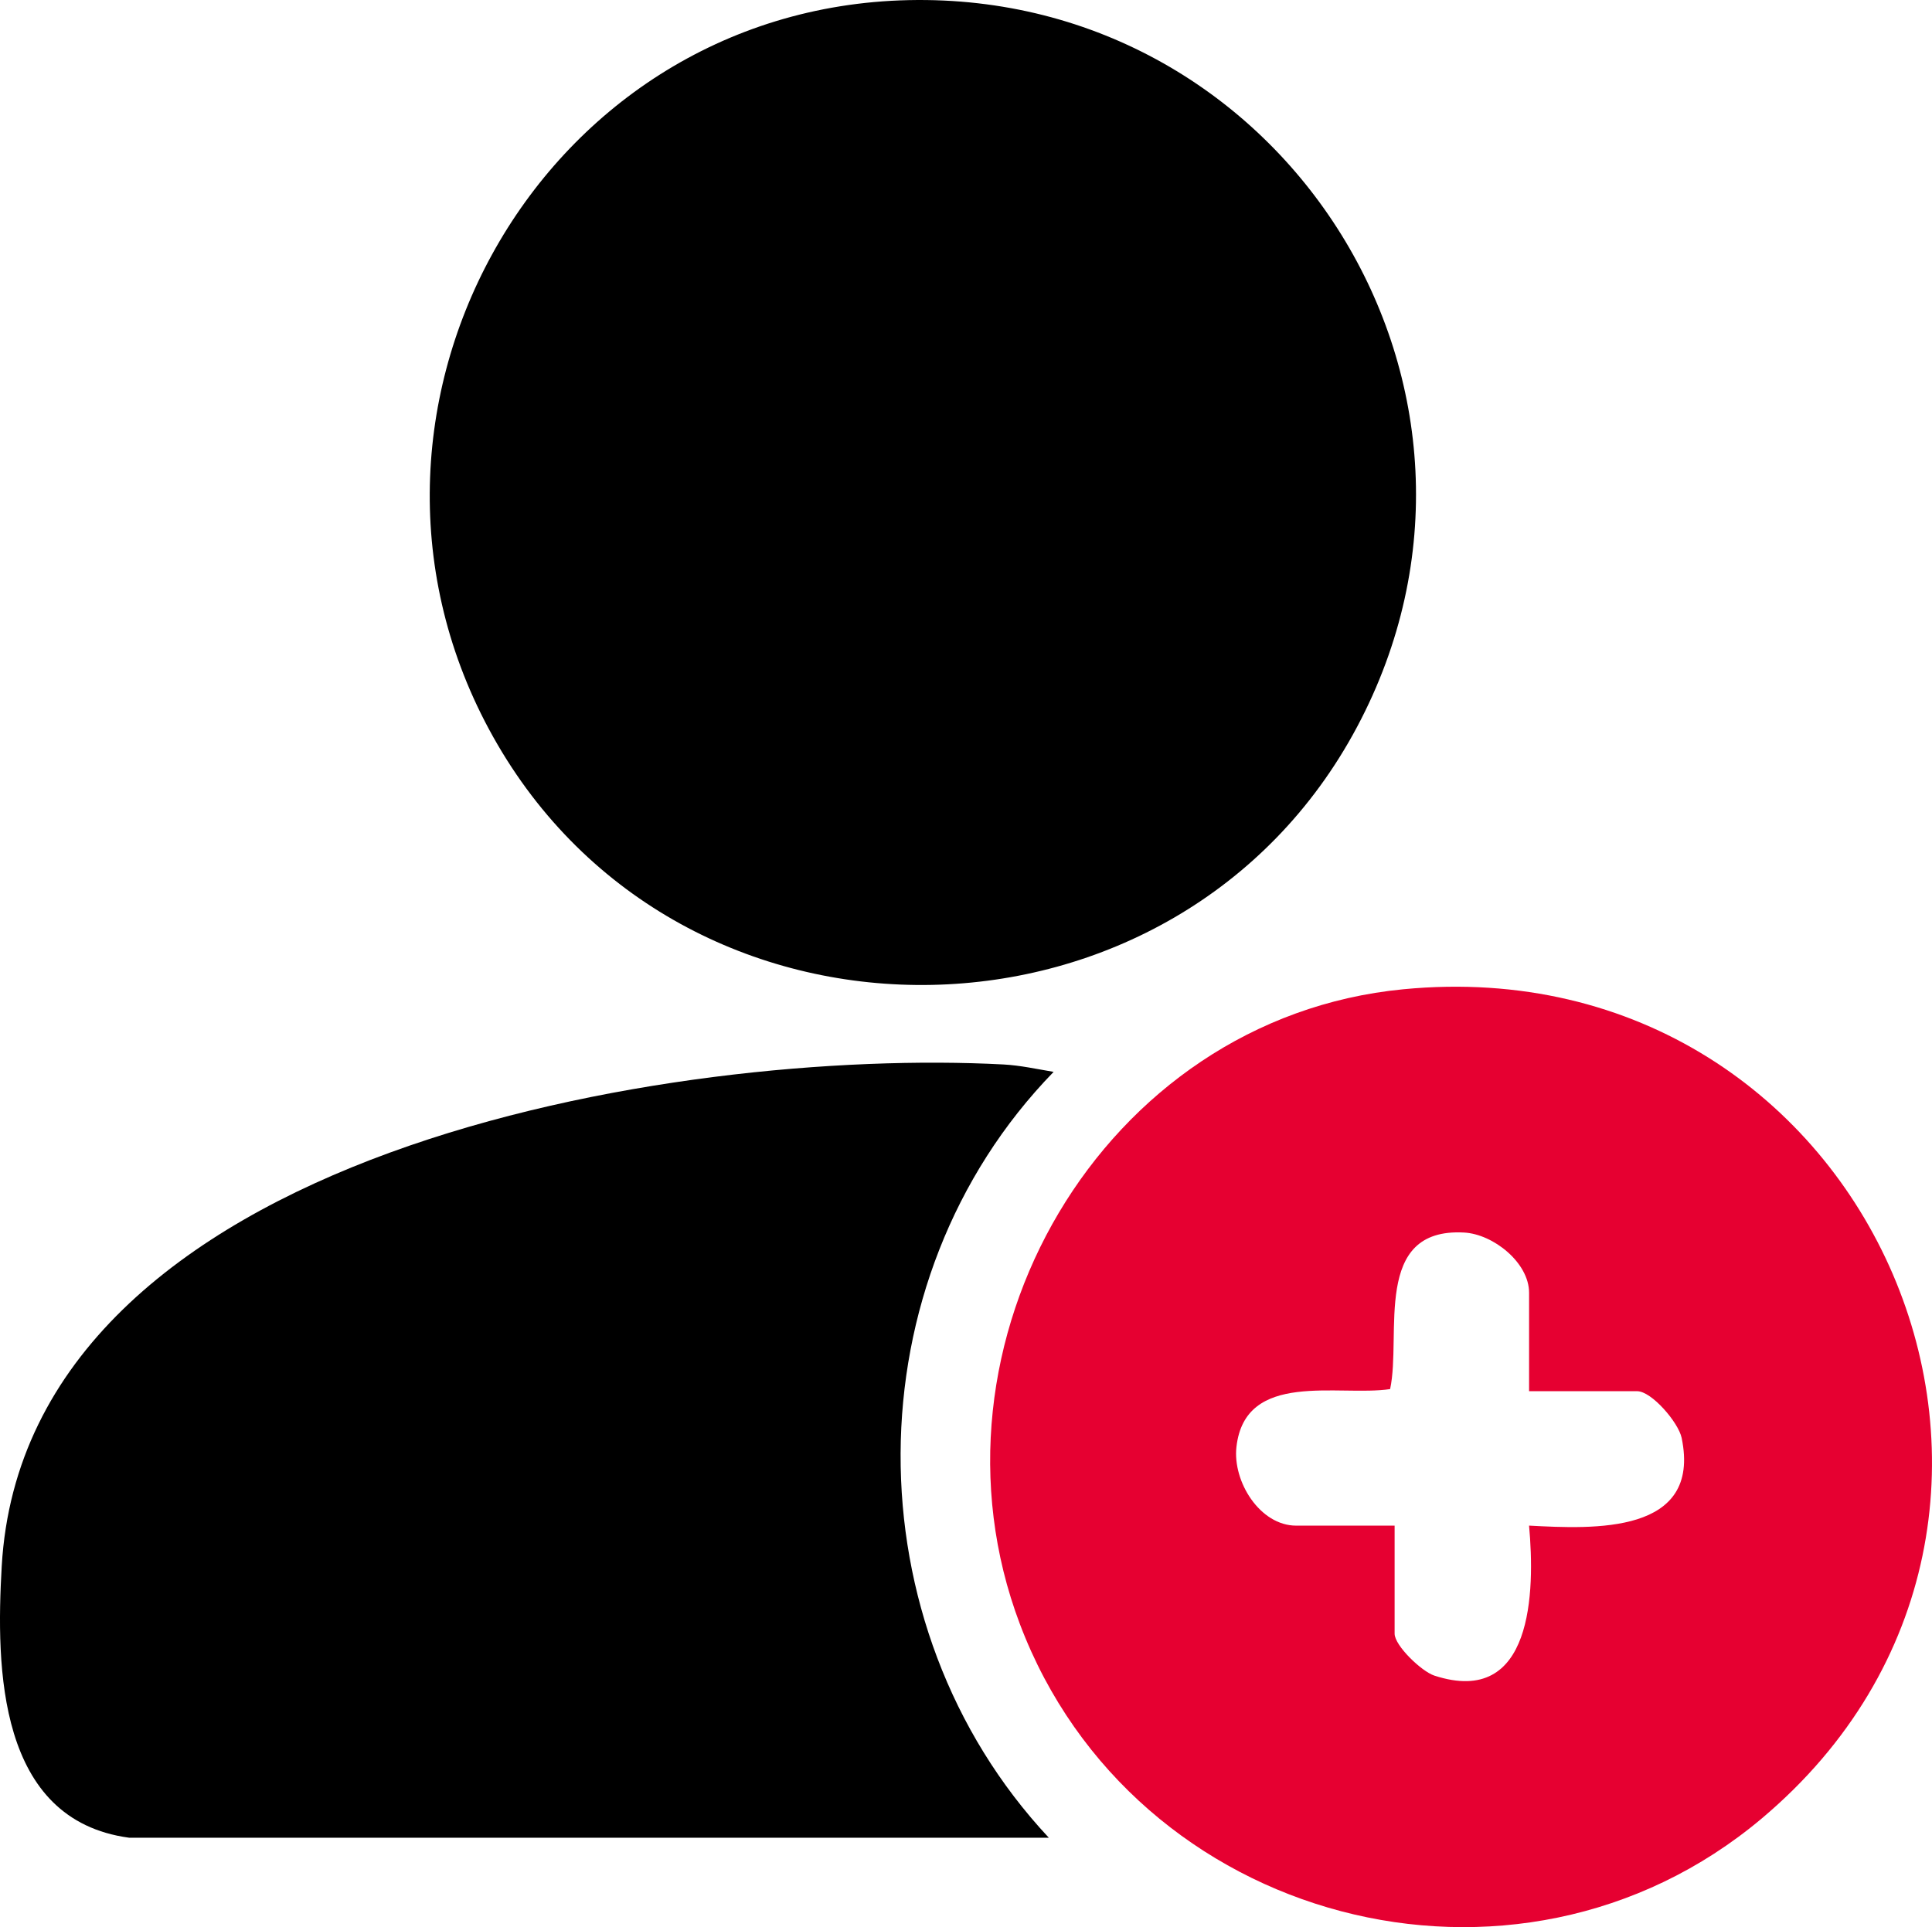
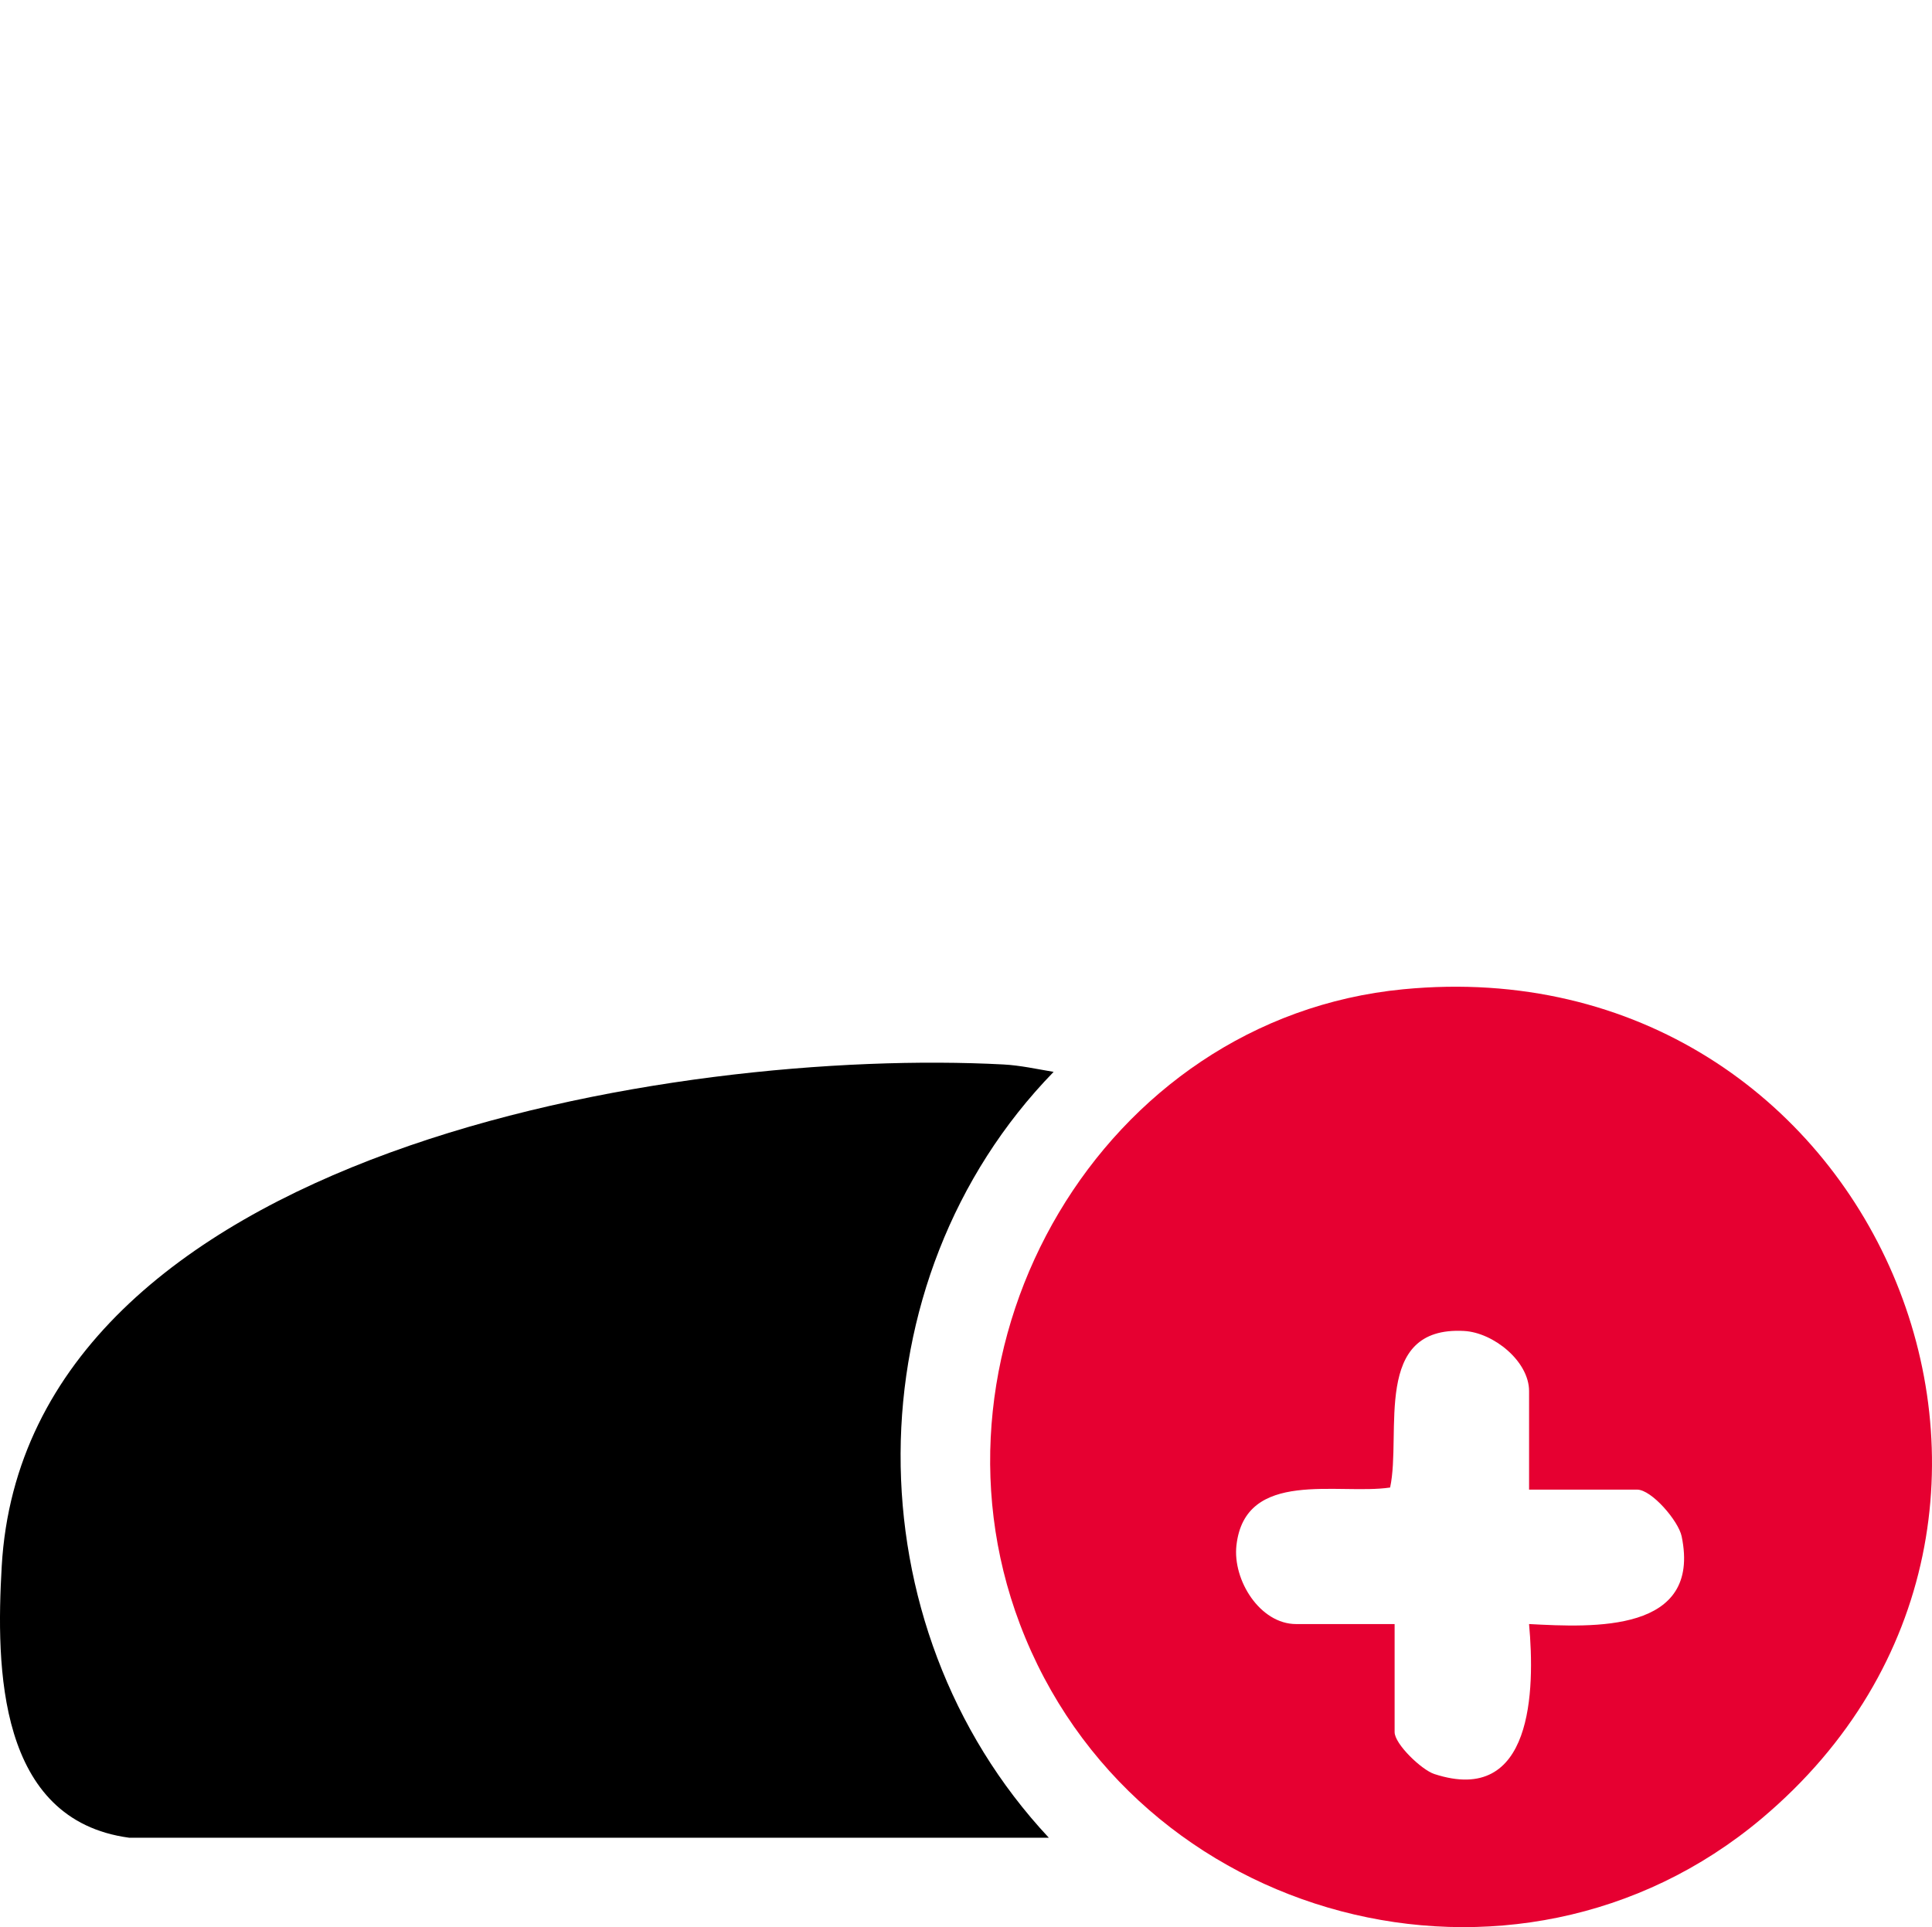
<svg xmlns="http://www.w3.org/2000/svg" viewBox="0 0 2000 1995.34" data-name="Layer 2" id="Layer_2">
  <defs>
    <style>
      .cls-1 {
        fill: #e60031;
      }
    </style>
  </defs>
  <g data-name="Layer 1" id="Layer_1-2">
    <g>
-       <path d="M940.6.13c390.5-8.5,649.25,405.09,464.18,752.61-185.11,347.59-691.54,358.41-889.77,18.07C320.27,436.45,553.19,8.56,940.6.13Z" />
      <path d="M133.73,1902.77C-2.38,1884.45-4.28,1727.07,1.78,1621.68c24.82-431.58,701.14-537.34,1036.98-519.54,17.47.93,34.86,4.81,51.94,7.67-210.31,216.22-210.46,573.17-4.95,792.97H133.73Z" />
-       <path d="M1452.61,1024.28c487.4-47.14,740.4,547.69,371.25,858.45-254.95,214.62-650.83,108.71-768.04-201.09-109.56-289.59,84.69-627.17,396.79-657.36ZM1582.9,1440.42v-101.91c0-31.11-37-60.7-67.28-62.35-95.41-5.2-64.45,105.57-76.57,162.1-53.64,7.98-150.07-19.77-159.09,59.88-4.06,35.89,24.32,81.49,61.83,81.49h101.91v111.86c0,12.34,27.84,39.07,41.11,43.41,102.24,33.41,104.31-87.09,98.07-155.29,67.04,3.59,178.71,9.2,157.96-90.82-3.31-15.96-31.07-48.36-46.08-48.36h-111.86Z" class="cls-1" />
+       <path d="M1452.61,1024.28c487.4-47.14,740.4,547.69,371.25,858.45-254.95,214.62-650.83,108.71-768.04-201.09-109.56-289.59,84.69-627.17,396.79-657.36ZM1582.9,1440.42c0-31.11-37-60.7-67.28-62.35-95.41-5.2-64.45,105.57-76.57,162.1-53.64,7.98-150.07-19.77-159.09,59.88-4.06,35.89,24.32,81.49,61.83,81.49h101.91v111.86c0,12.34,27.84,39.07,41.11,43.41,102.24,33.41,104.31-87.09,98.07-155.29,67.04,3.59,178.71,9.2,157.96-90.82-3.31-15.96-31.07-48.36-46.08-48.36h-111.86Z" class="cls-1" />
    </g>
  </g>
</svg>